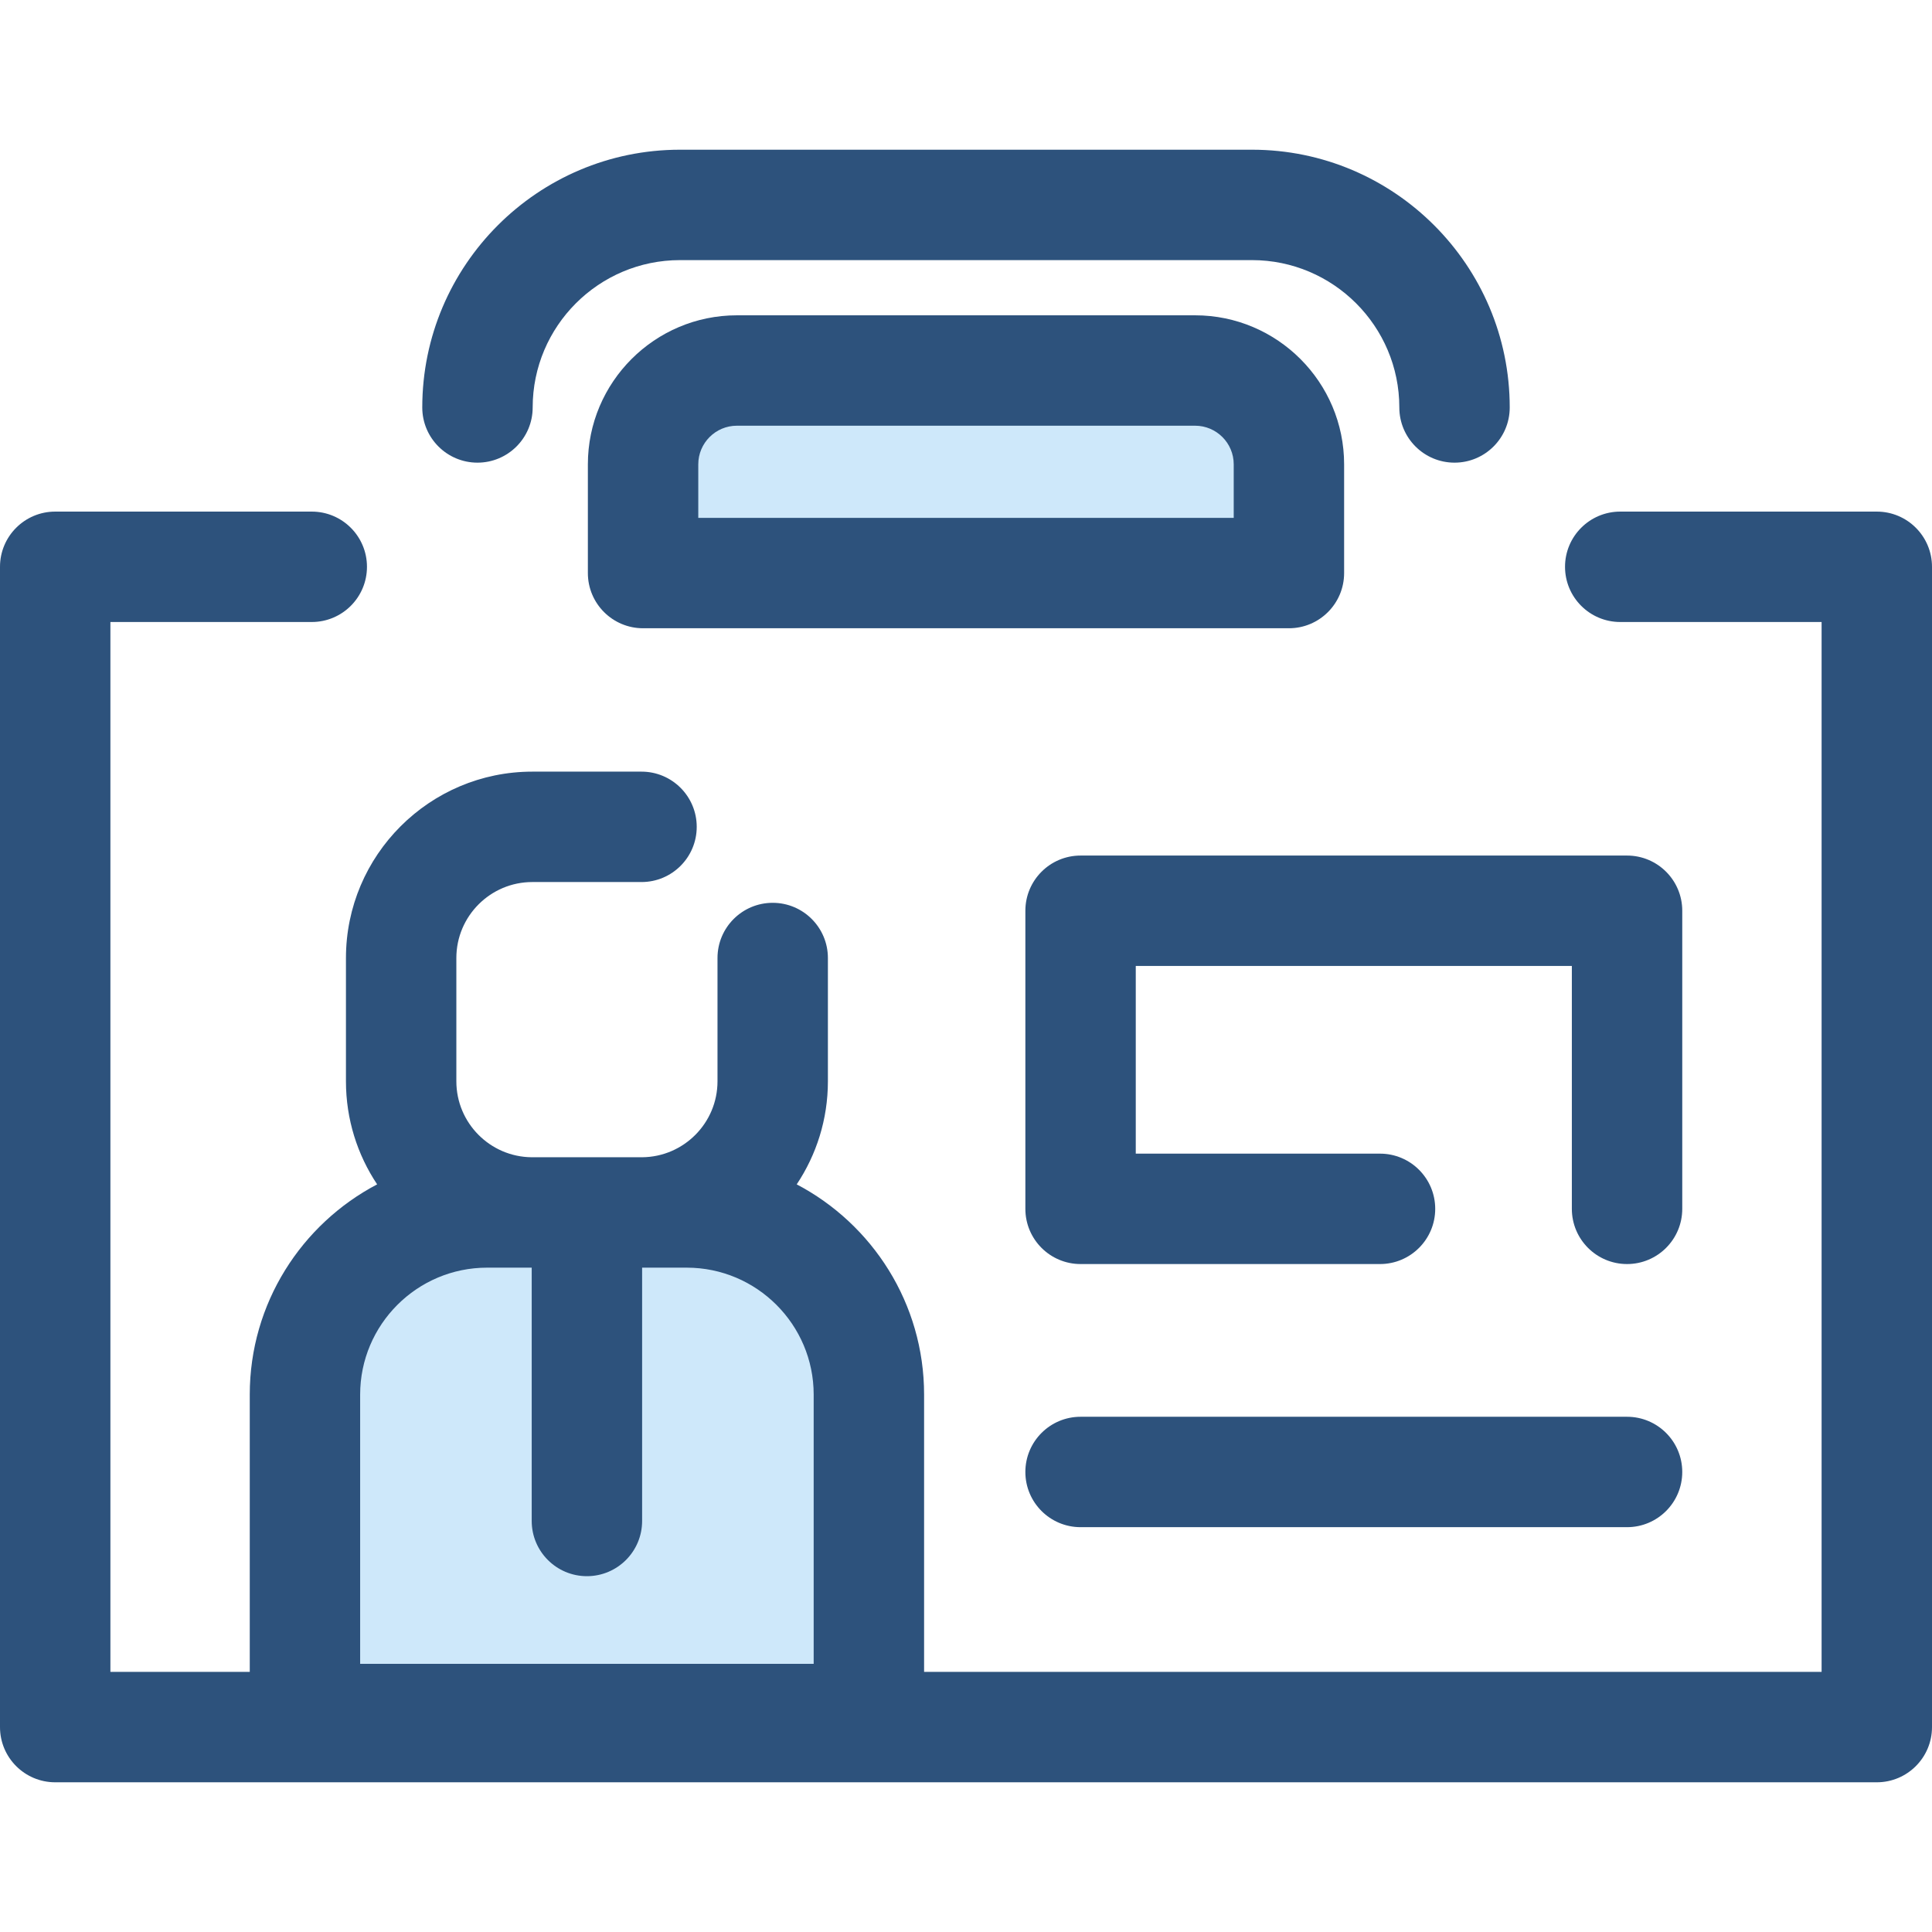
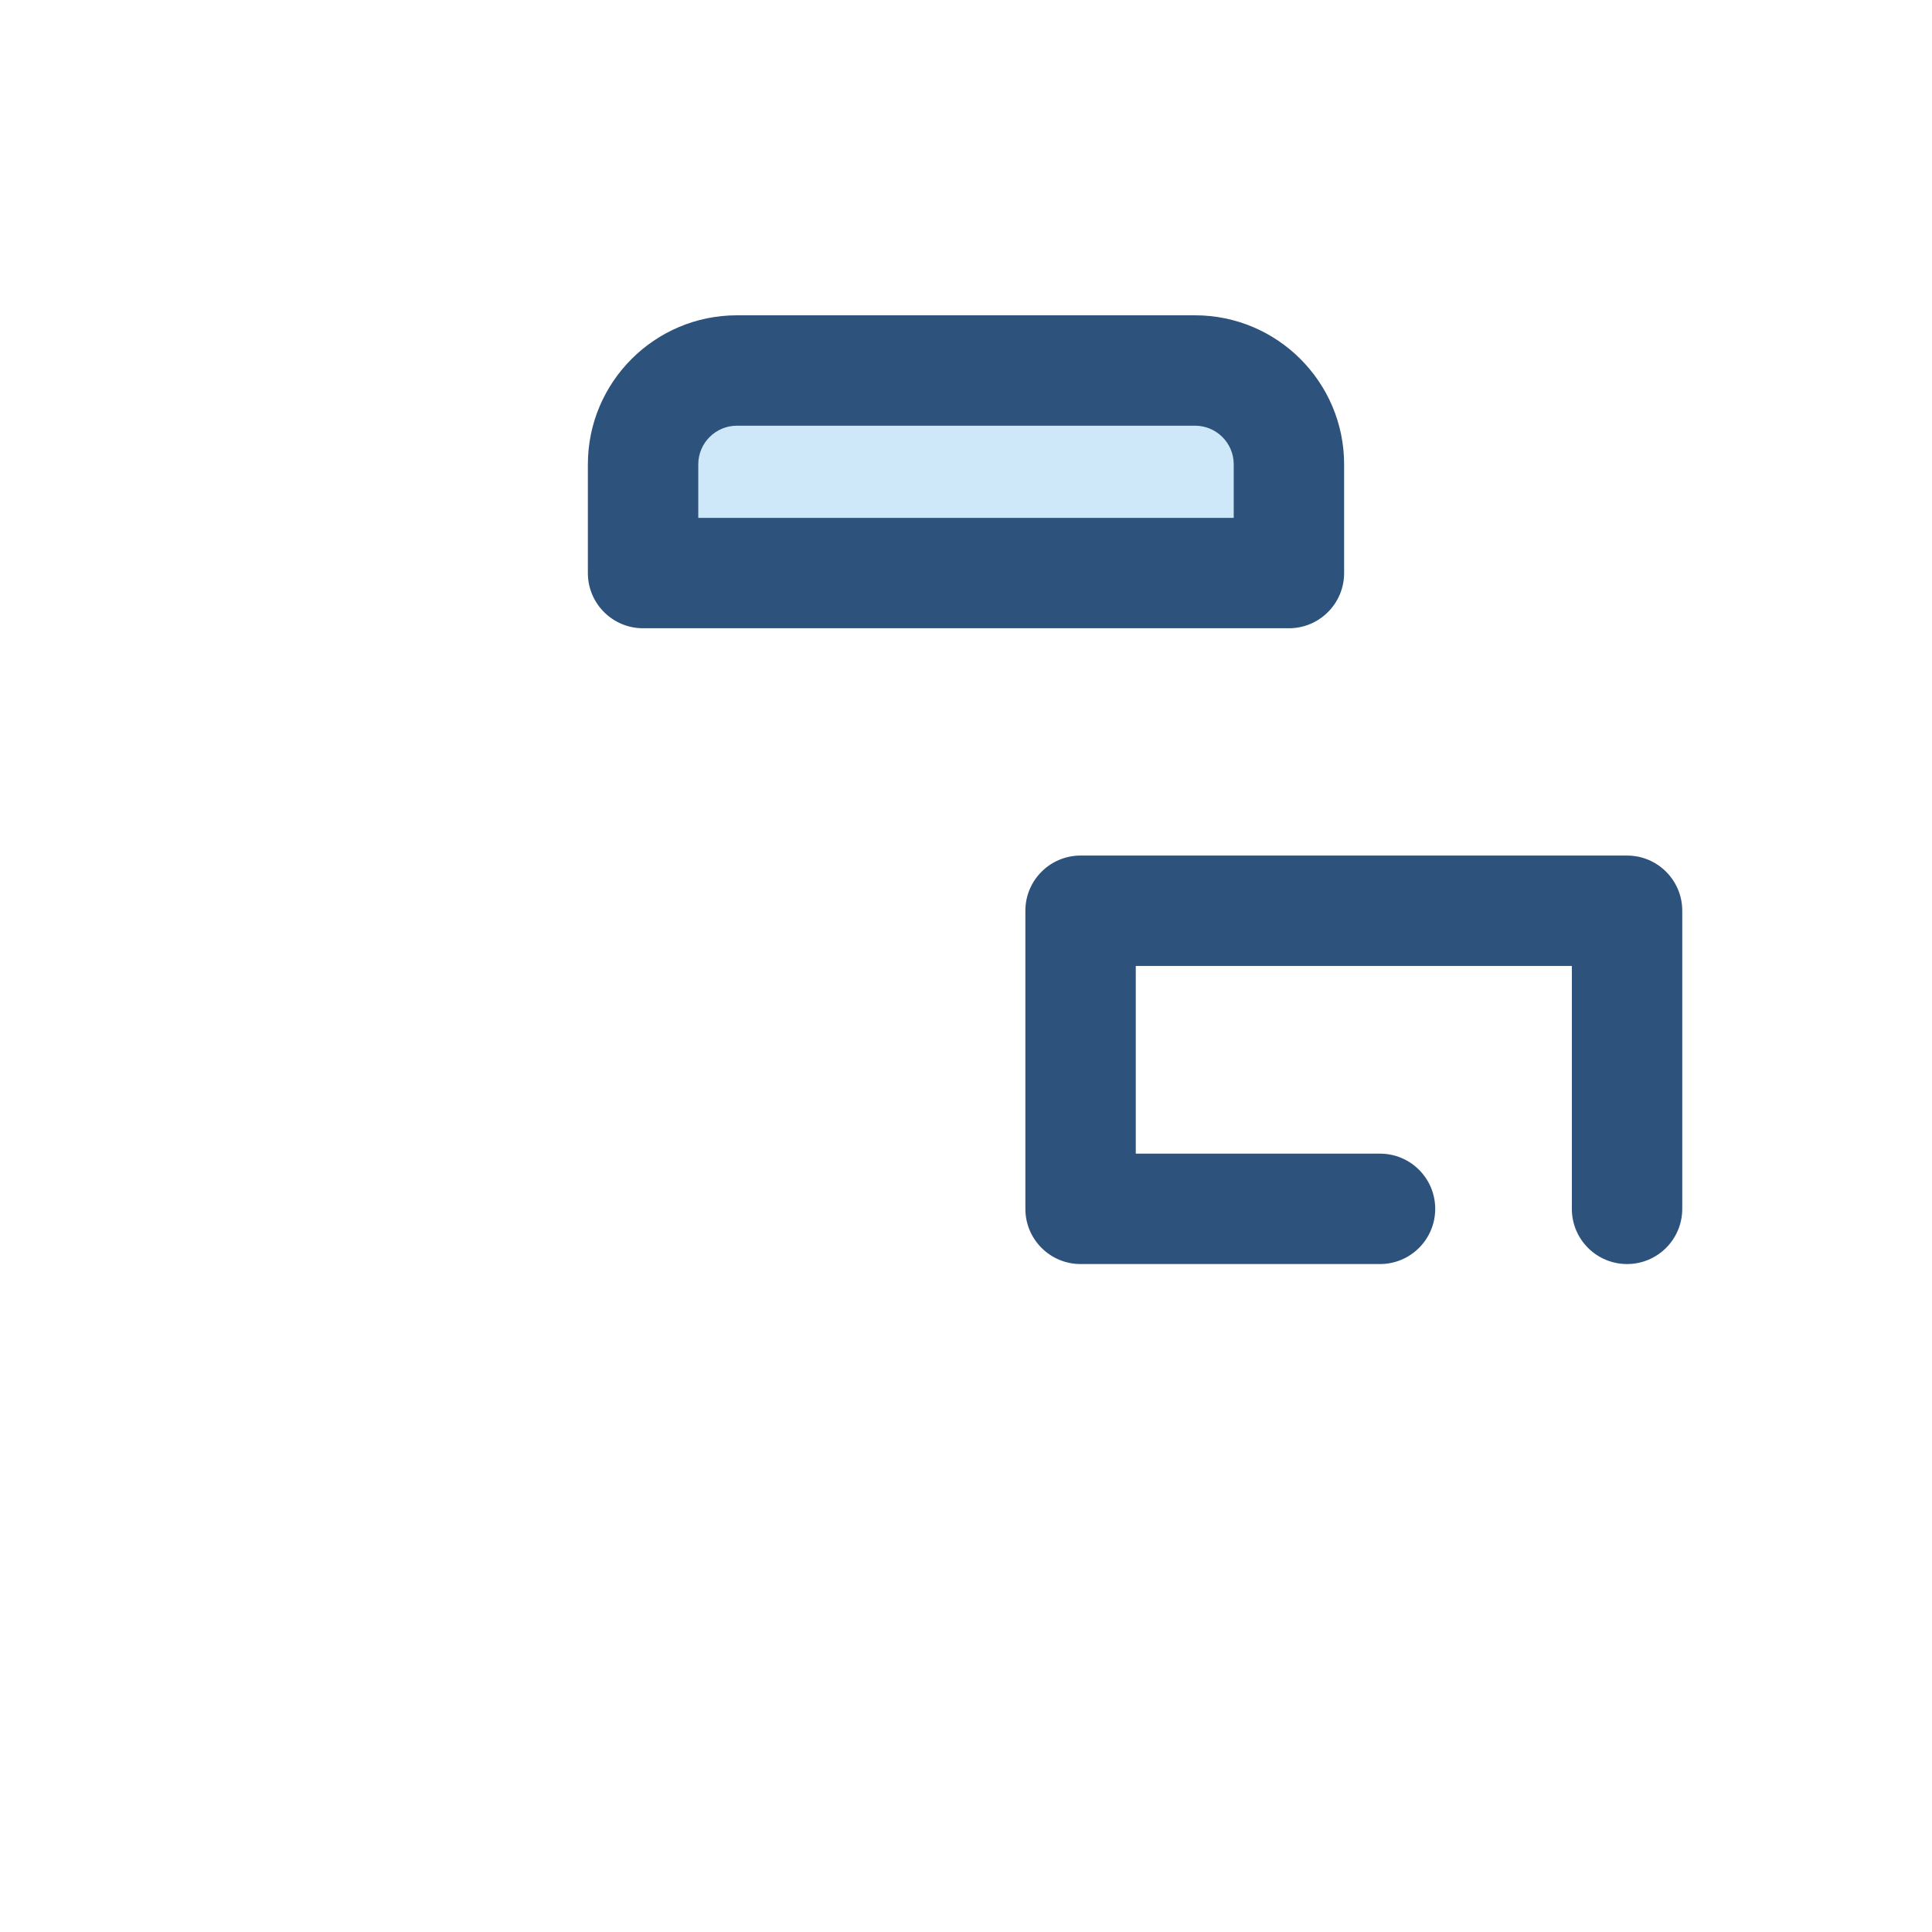
<svg xmlns="http://www.w3.org/2000/svg" height="800px" width="800px" version="1.1" id="Layer_1" viewBox="0 0 512 512" xml:space="preserve">
-   <path style="fill:#2D527C;" d="M385.465,122.608c-8.078,0-14.629-6.549-14.629-14.629c0-21.531-17.518-39.047-39.047-39.047H180.211  c-21.531,0-39.047,17.517-39.047,39.047c0,8.08-6.551,14.629-14.629,14.629c-8.078,0-14.629-6.549-14.629-14.629  c0-37.663,30.642-68.305,68.305-68.305h151.577c37.663,0,68.305,30.642,68.305,68.305  C400.094,116.058,393.545,122.608,385.465,122.608z" />
  <path style="fill:#CEE8FA;" d="M170.421,151.865v-28.813c0-13.732,11.133-24.865,24.865-24.865h121.428  c13.732,0,24.865,11.133,24.865,24.865v28.813L170.421,151.865L170.421,151.865z" />
  <path style="fill:#2D527C;" d="M341.579,166.494H170.421c-8.078,0-14.629-6.549-14.629-14.629v-28.813  c0-21.776,17.717-39.493,39.493-39.493h121.428c21.776,0,39.493,17.717,39.493,39.493v28.813  C356.207,159.945,349.658,166.494,341.579,166.494z M185.05,137.237h141.9v-14.184c0-5.644-4.592-10.236-10.236-10.236H195.286  c-5.644,0-10.236,4.592-10.236,10.236L185.05,137.237L185.05,137.237z" />
-   <path style="fill:#CEE8FA;" d="M141.072,321.313h40.926c26.657,0,48.268,21.61,48.268,48.268v85.982H80.815V369.58  c0-26.657,21.61-48.268,48.268-48.268h40.926" />
  <g>
-     <path style="fill:#2D527C;" d="M497.371,135.579h-67.993c-8.078,0-14.629,6.549-14.629,14.629c0,8.079,6.551,14.629,14.629,14.629   h53.365v278.231H244.894V369.58c0-24.168-13.712-45.184-33.756-55.711c5.215-7.828,8.264-17.22,8.264-27.311v-32.673   c0-8.079-6.551-14.629-14.629-14.629c-8.078,0-14.629,6.549-14.629,14.629v32.673c0,11.045-8.943,20.034-19.965,20.126h-29.277   c-11.023-0.092-19.965-9.082-19.965-20.126v-32.673c0-11.102,9.033-20.135,20.135-20.135h28.937   c8.078,0,14.629-6.549,14.629-14.629c0-8.079-6.551-14.629-14.629-14.629h-28.937c-27.234,0-49.393,22.157-49.393,49.393v32.673   c0,10.091,3.047,19.483,8.264,27.311c-20.046,10.527-33.756,31.543-33.756,55.711v73.488H29.258V164.837h53.364   c8.078,0,14.629-6.549,14.629-14.629c0-8.08-6.551-14.629-14.629-14.629H14.629C6.551,135.579,0,142.129,0,150.208v307.489   c0,8.08,6.551,14.629,14.629,14.629h482.742c8.078,0,14.629-6.549,14.629-14.629V150.208   C512,142.129,505.451,135.579,497.371,135.579z M95.443,369.58c0-18.548,15.09-33.638,33.639-33.638h11.65   c0.06,0,0.118,0.004,0.178,0.004v67.129c0,8.079,6.551,14.629,14.629,14.629c8.078,0,14.629-6.549,14.629-14.629v-67.129   c0.06,0,0.118-0.004,0.178-0.004h11.65c18.549,0,33.639,15.09,33.639,33.638v71.355H95.443V369.58z" />
    <path style="fill:#2D527C;" d="M431.186,334.986c-8.078,0-14.629-6.549-14.629-14.629V255.99H300.99v49.738h64.727   c8.078,0,14.629,6.549,14.629,14.629c0,8.079-6.551,14.629-14.629,14.629h-79.355c-8.078,0-14.629-6.549-14.629-14.629v-78.996   c0-8.079,6.551-14.629,14.629-14.629h144.825c8.078,0,14.629,6.549,14.629,14.629v78.996   C445.815,328.437,439.264,334.986,431.186,334.986z" />
-     <path style="fill:#2D527C;" d="M431.186,404.716H286.361c-8.078,0-14.629-6.549-14.629-14.629c0-8.08,6.551-14.629,14.629-14.629   h144.825c8.078,0,14.629,6.549,14.629,14.629C445.815,398.167,439.264,404.716,431.186,404.716z" />
  </g>
</svg>